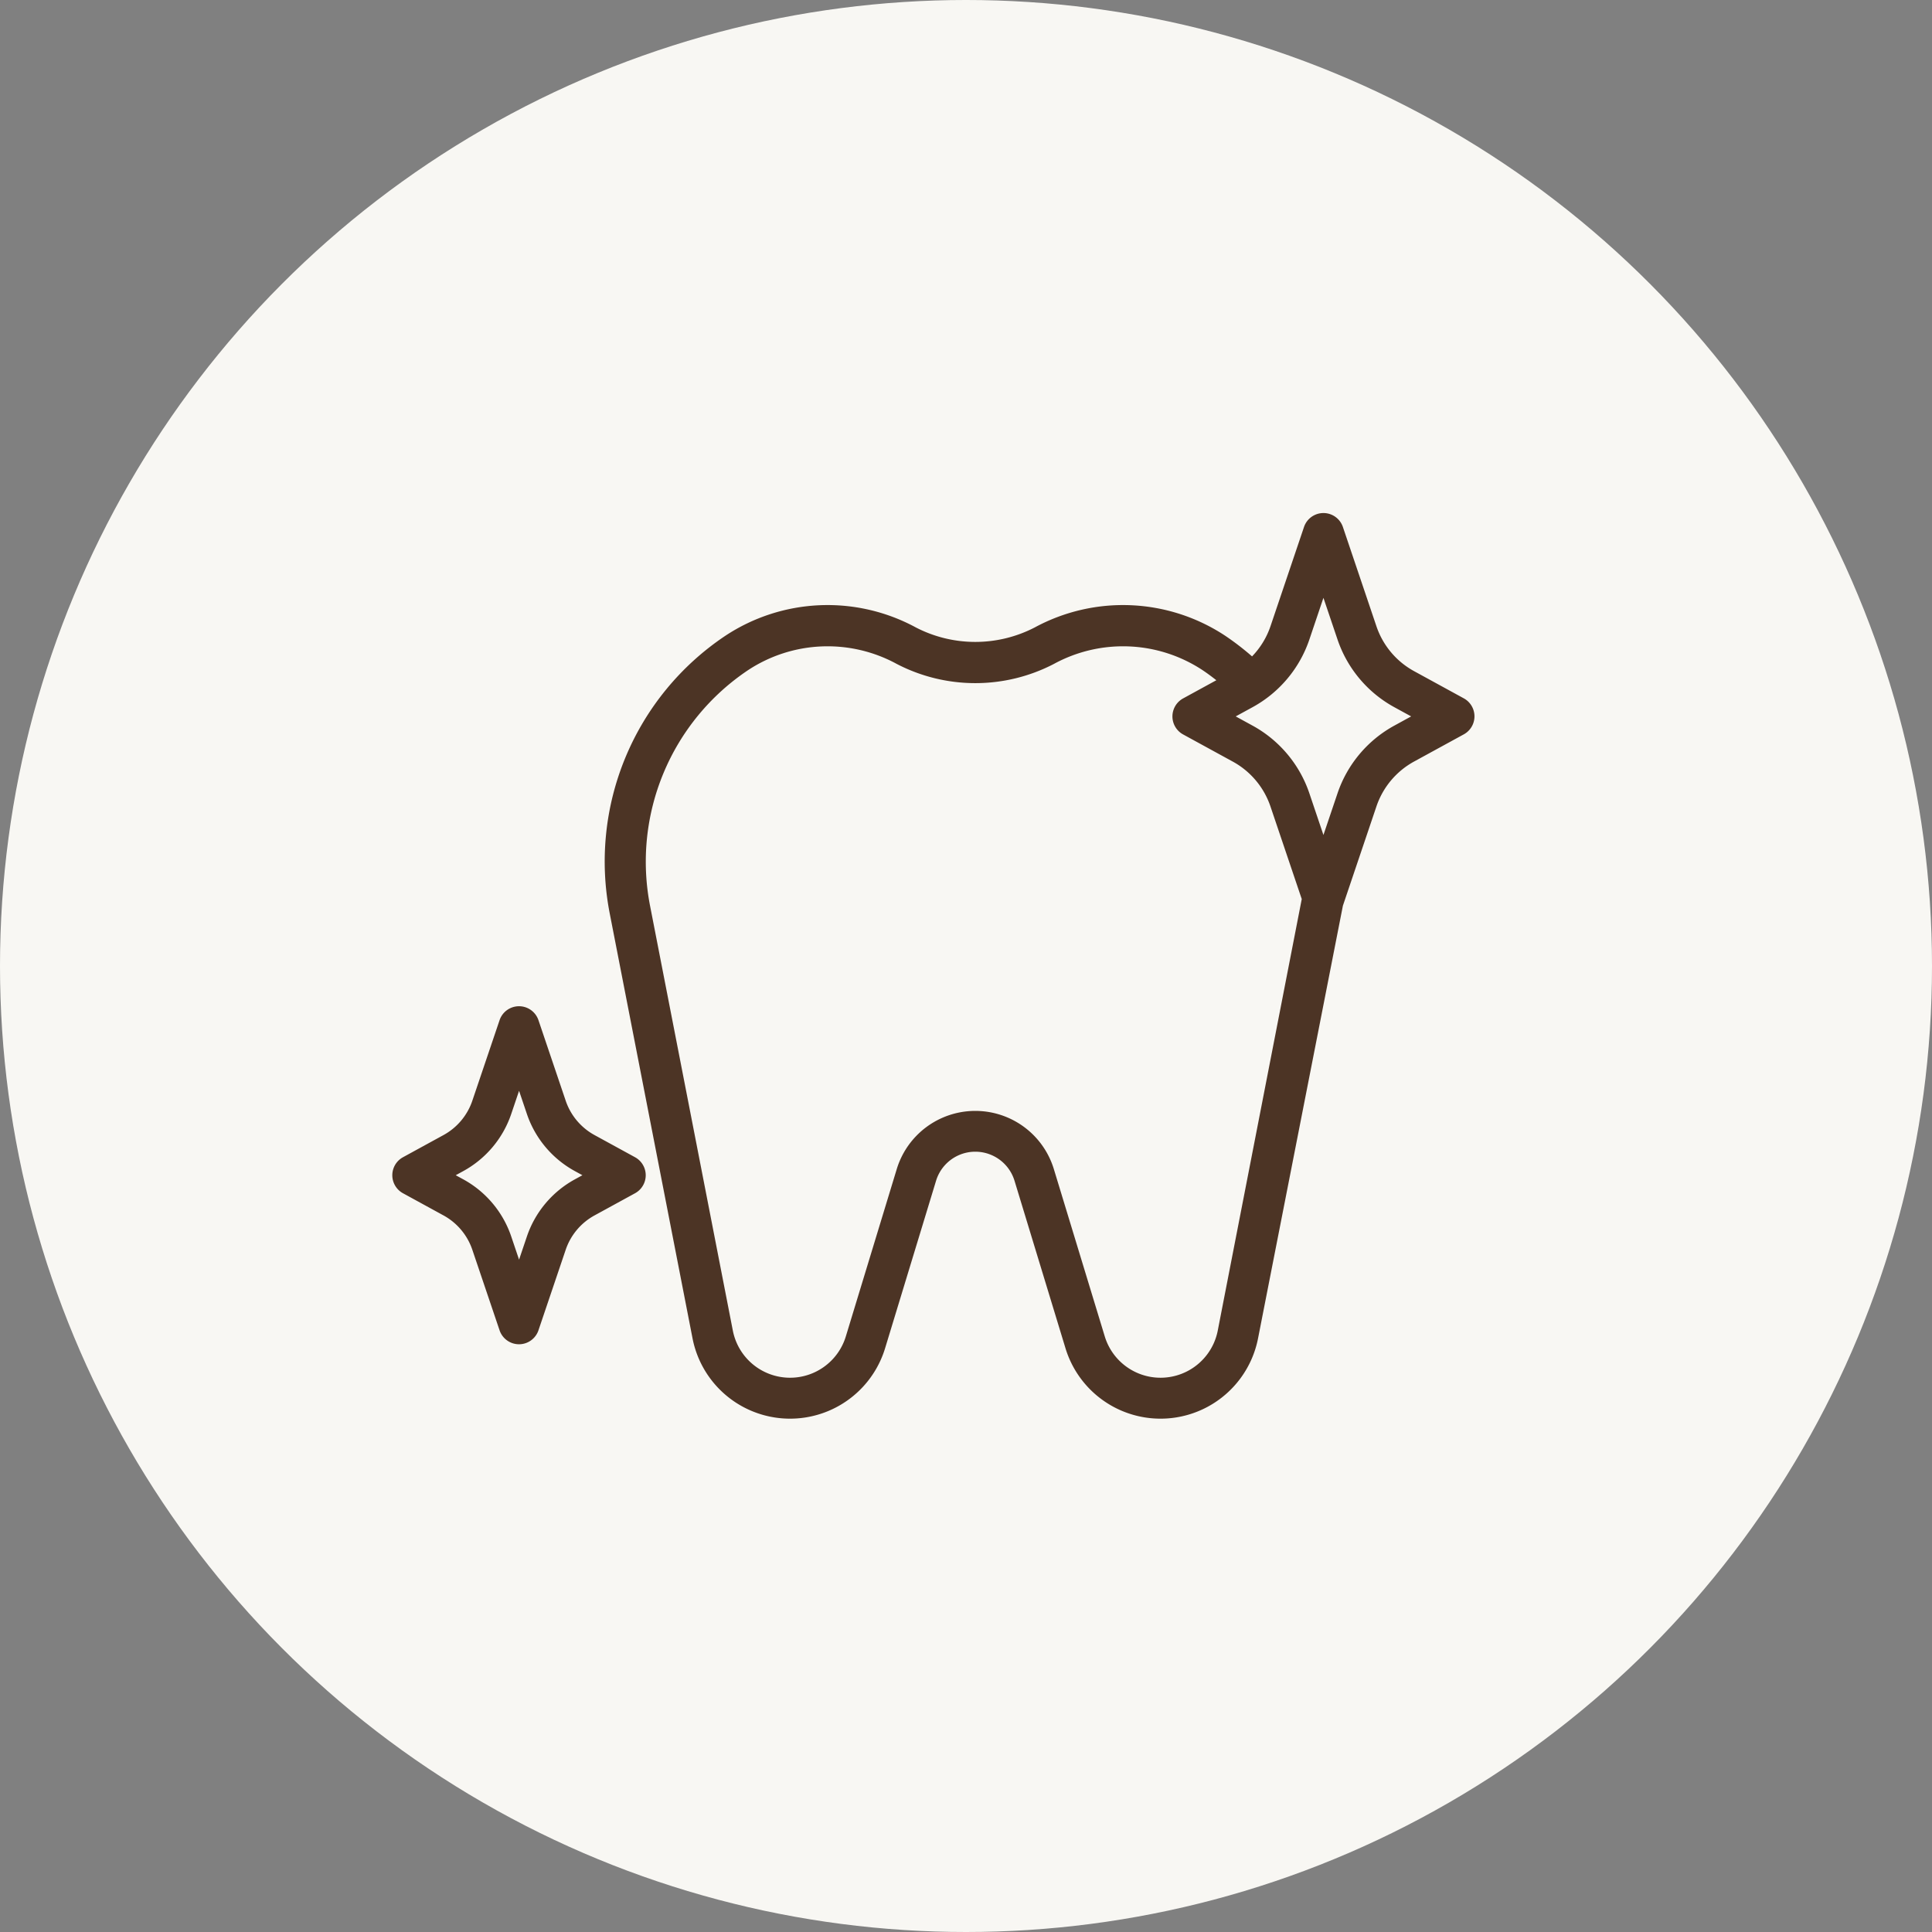
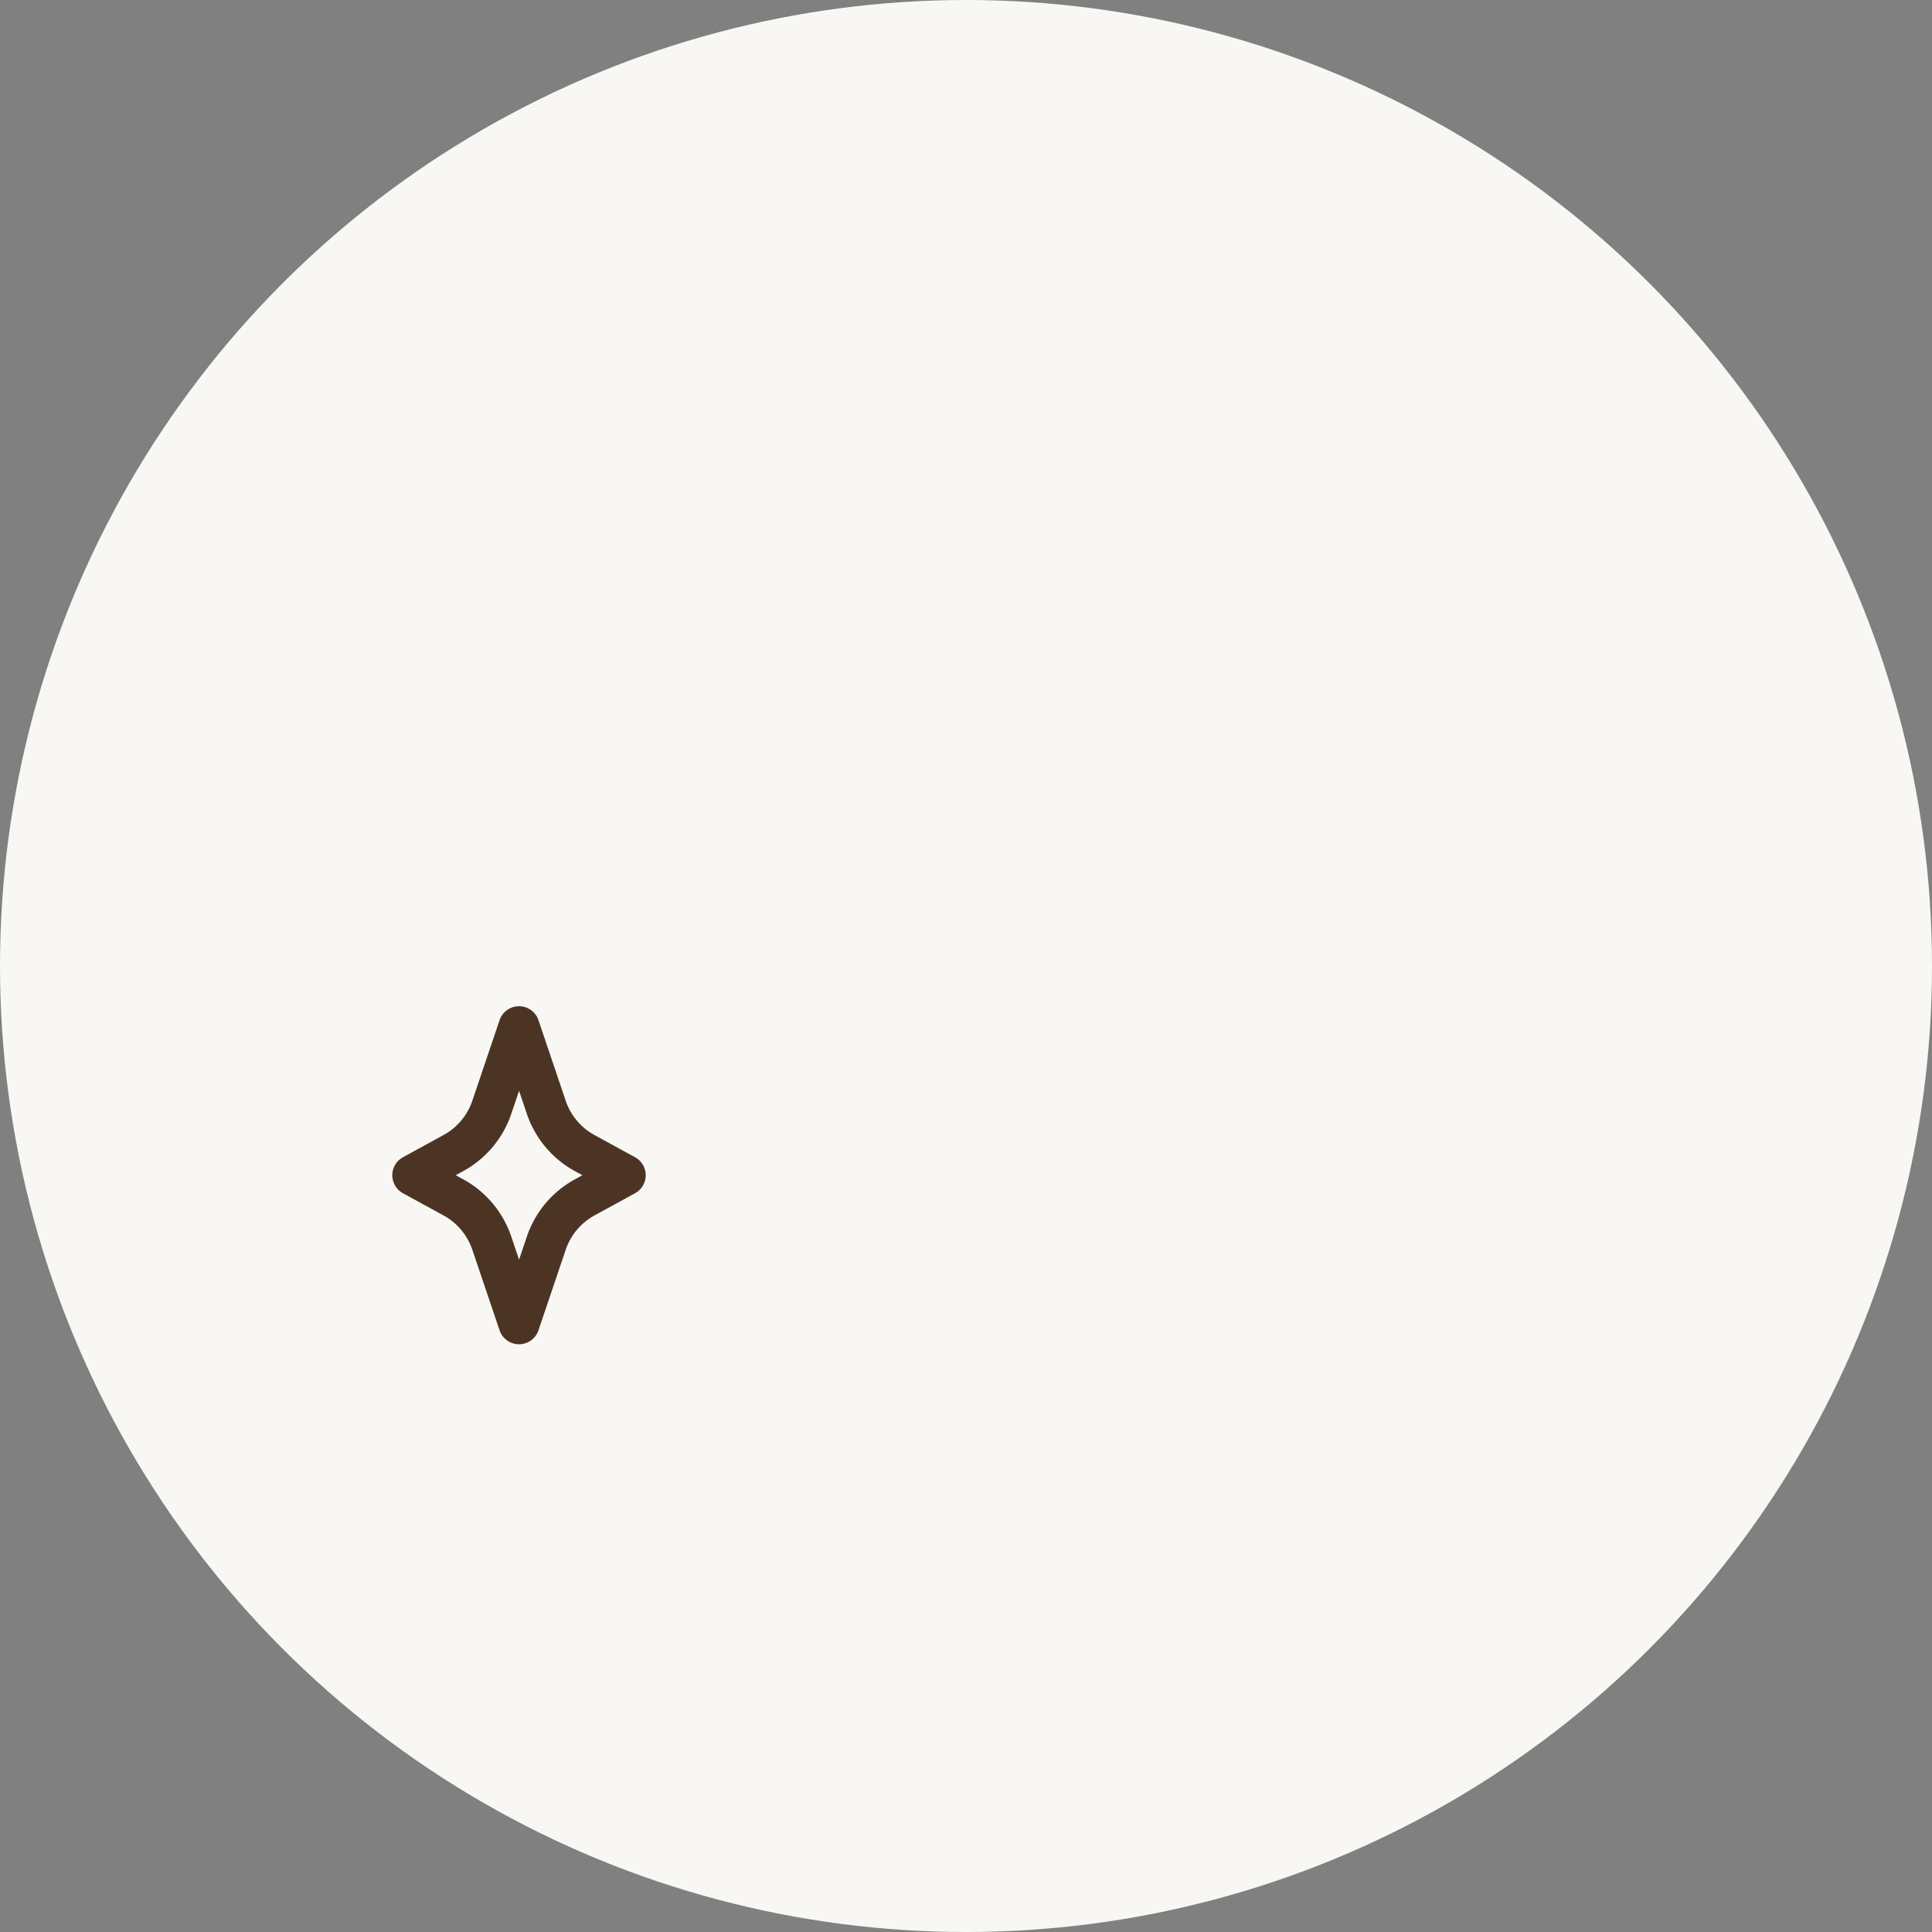
<svg xmlns="http://www.w3.org/2000/svg" width="120" height="120" viewBox="0 0 120 120">
  <rect x="0" y="0" width="120" height="120" fill="#808080" stroke="none" />
  <g id="Group_3271" data-name="Group 3271" transform="translate(-712 -1338)">
    <circle id="Ellipse_13" data-name="Ellipse 13" cx="60" cy="60" r="60" transform="translate(712 1338)" fill="#f8f7f3" />
    <g id="Group_3019" data-name="Group 3019" transform="translate(736.375 1369.875)">
-       <path id="Path_1176" data-name="Path 1176" d="M173.737,103.918l2.079-6.155a5,5,0,0,1,2.345-2.8l3.085-1.687a1.275,1.275,0,0,0,0-2.237l-3.085-1.687a5,5,0,0,1-2.345-2.8l-2.079-6.155a1.275,1.275,0,0,0-2.416,0l-2.079,6.155a5.007,5.007,0,0,1-1.148,1.882,16.916,16.916,0,0,0-1.662-1.279,11.516,11.516,0,0,0-11.836-.519,8.03,8.03,0,0,1-7.383,0,11.516,11.516,0,0,0-11.836.519,16.861,16.861,0,0,0-7.176,17.259l5.14,26.375a6.171,6.171,0,0,0,11.961.616l3.165-10.4a2.547,2.547,0,0,1,4.874,0l3.165,10.4a6.171,6.171,0,0,0,11.961-.616Zm-7.773,26.392a3.621,3.621,0,0,1-7.018.361l-3.165-10.4a5.1,5.1,0,0,0-9.753,0l-3.165,10.4a3.621,3.621,0,0,1-7.018-.361l-5.14-26.375A14.316,14.316,0,0,1,136.8,89.282a8.971,8.971,0,0,1,9.219-.383,10.581,10.581,0,0,0,9.773,0,8.971,8.971,0,0,1,9.219.383c.3.2.586.413.865.633l-2.064,1.129a1.275,1.275,0,0,0,0,2.237l3.085,1.687a5,5,0,0,1,2.345,2.8l1.939,5.739Zm10.974-37.58a7.546,7.546,0,0,0-3.538,4.216l-.872,2.58-.871-2.58a7.545,7.545,0,0,0-3.538-4.216l-1.039-.569,1.039-.568a7.545,7.545,0,0,0,3.538-4.216l.871-2.58.872,2.58a7.545,7.545,0,0,0,3.538,4.216h0l1.039.568Z" transform="translate(-114.702 -79.539)" fill="#4c3425" />
      <path id="Path_1177" data-name="Path 1177" d="M60.233,281.029l-2.508-1.372a3.829,3.829,0,0,1-1.8-2.14l-1.691-5a1.275,1.275,0,0,0-2.416,0l-1.691,5a3.83,3.83,0,0,1-1.8,2.14l-2.508,1.372a1.275,1.275,0,0,0,0,2.237l2.508,1.372a3.83,3.83,0,0,1,1.8,2.14l1.691,5a1.275,1.275,0,0,0,2.416,0l1.691-5a3.829,3.829,0,0,1,1.8-2.14l2.508-1.372a1.275,1.275,0,0,0,0-2.237ZM56.5,282.4a6.374,6.374,0,0,0-2.988,3.561l-.483,1.429-.483-1.43a6.374,6.374,0,0,0-2.988-3.561l-.463-.253.463-.253a6.374,6.374,0,0,0,2.988-3.561l.483-1.429.483,1.429a6.375,6.375,0,0,0,2.988,3.561l.463.253Z" transform="translate(-45.164 -241.026)" fill="#4c3425" />
    </g>
  </g>
</svg>